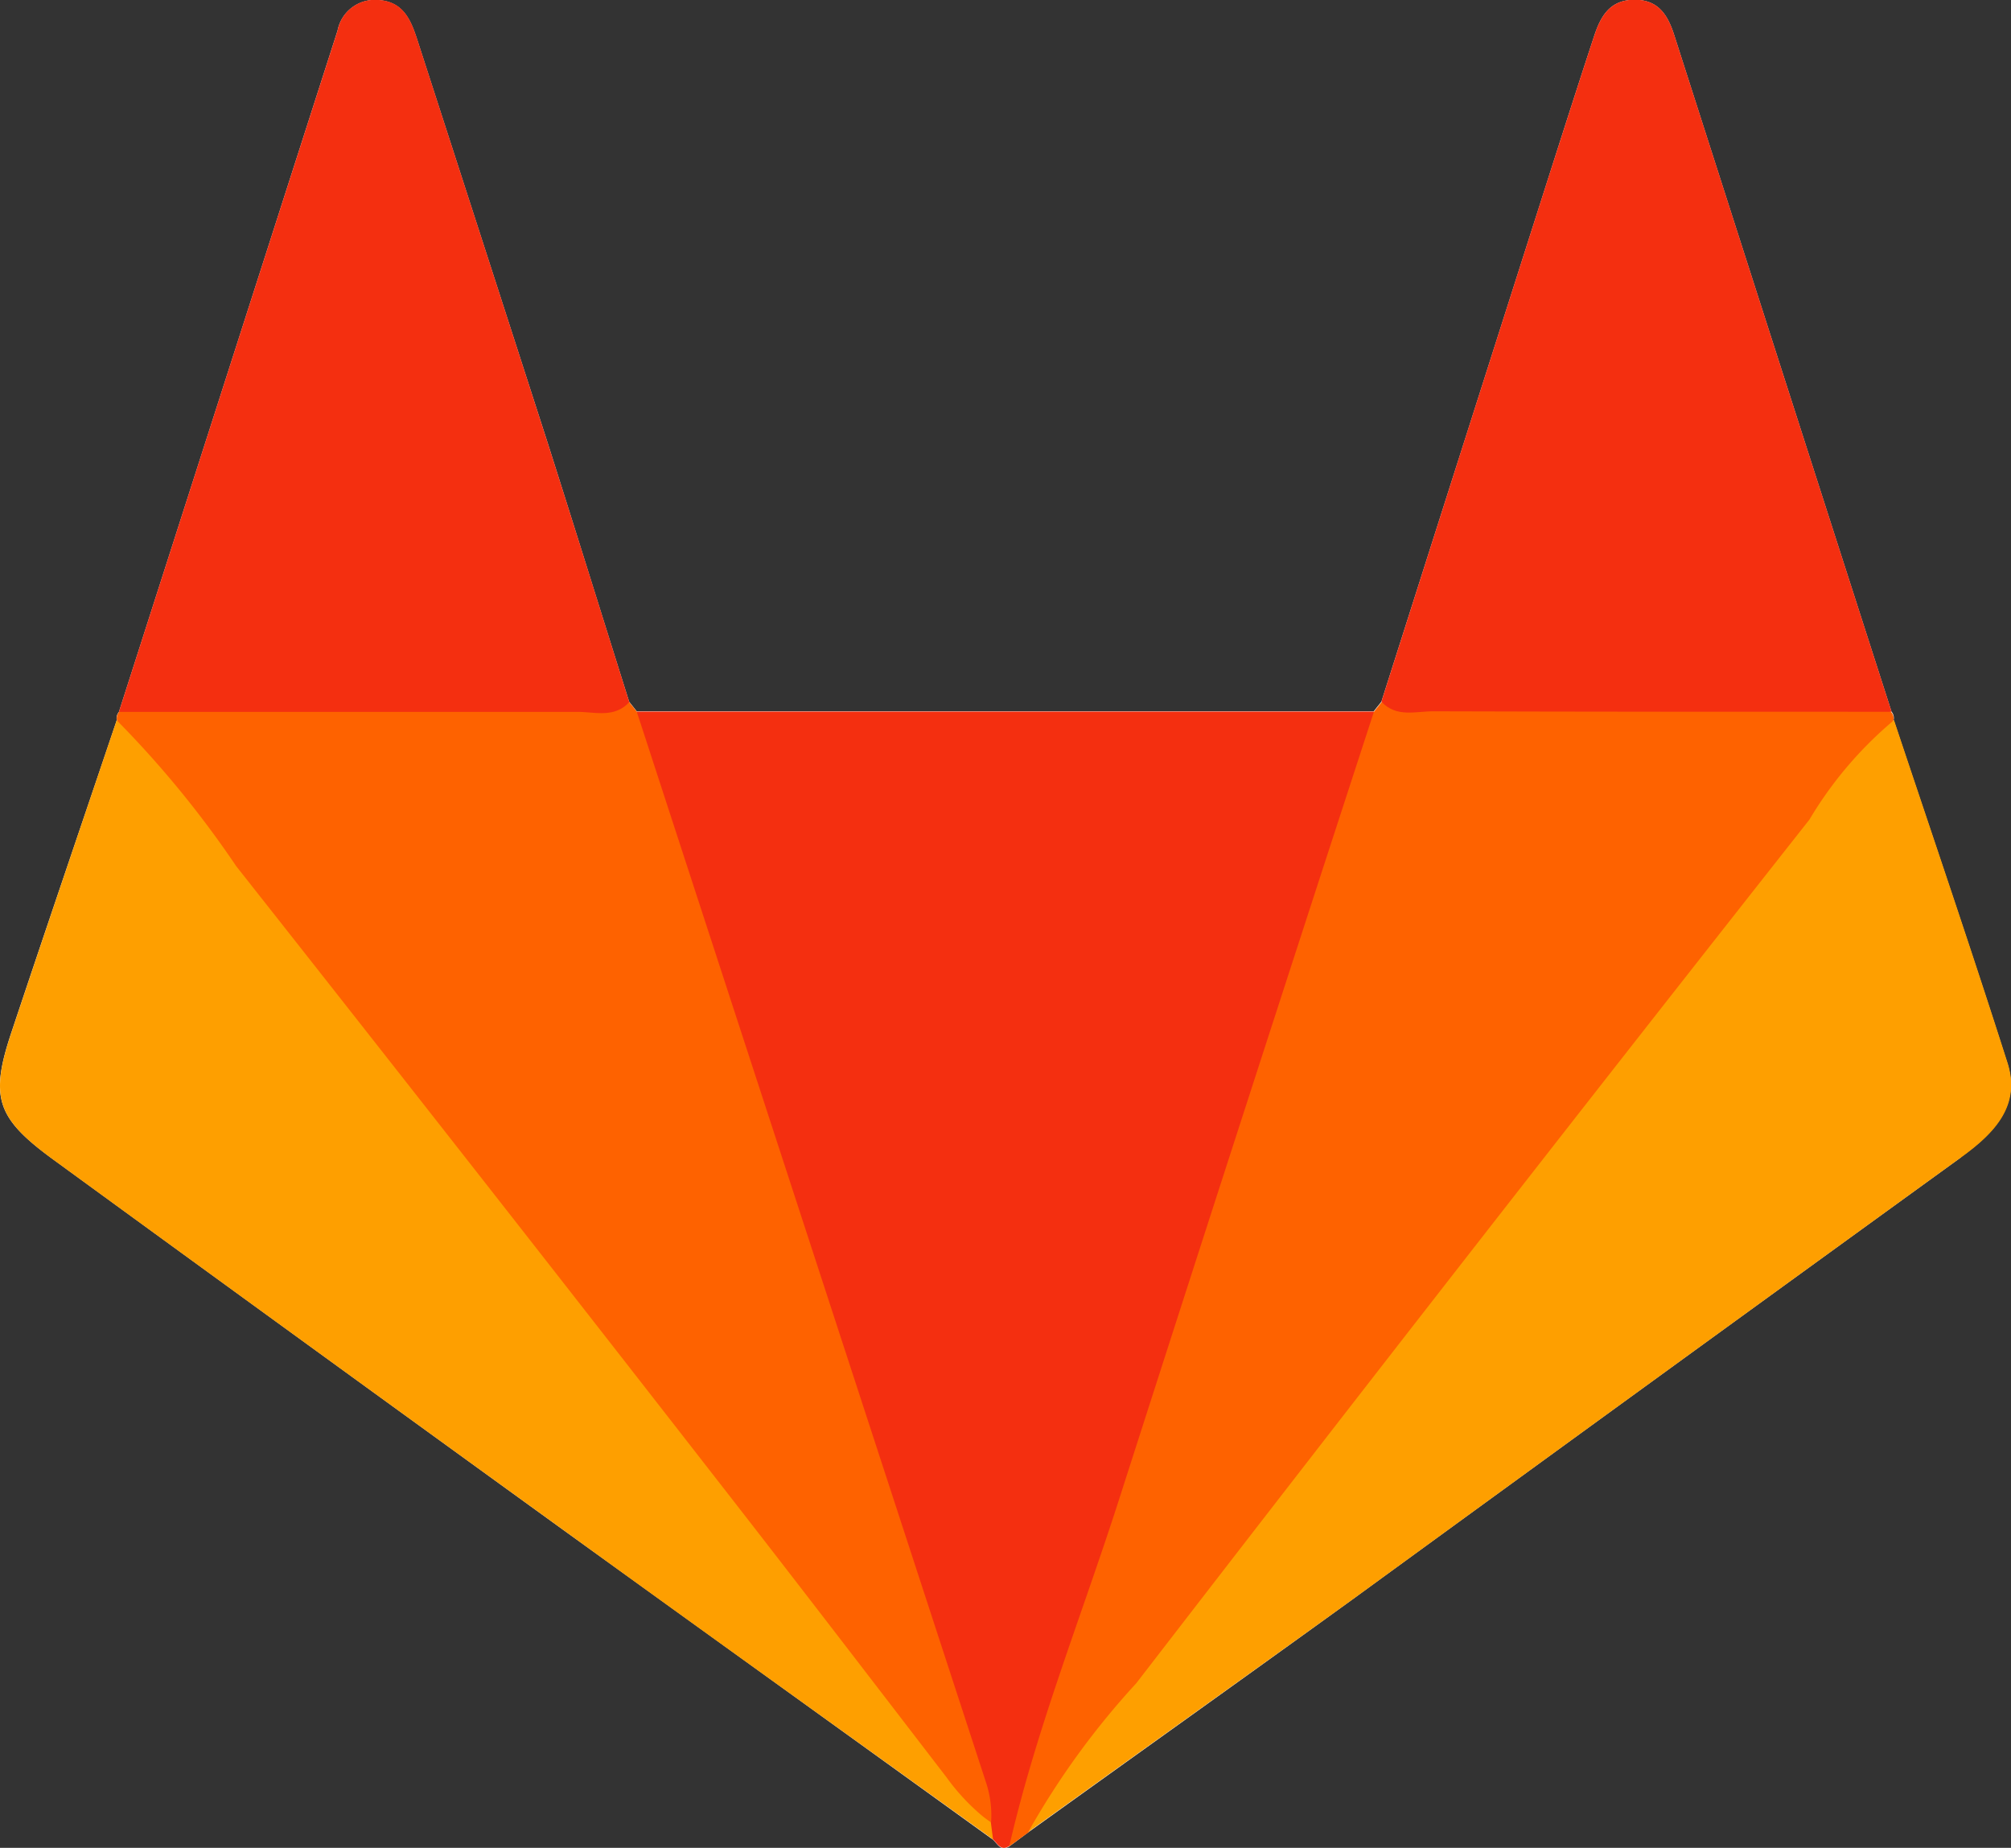
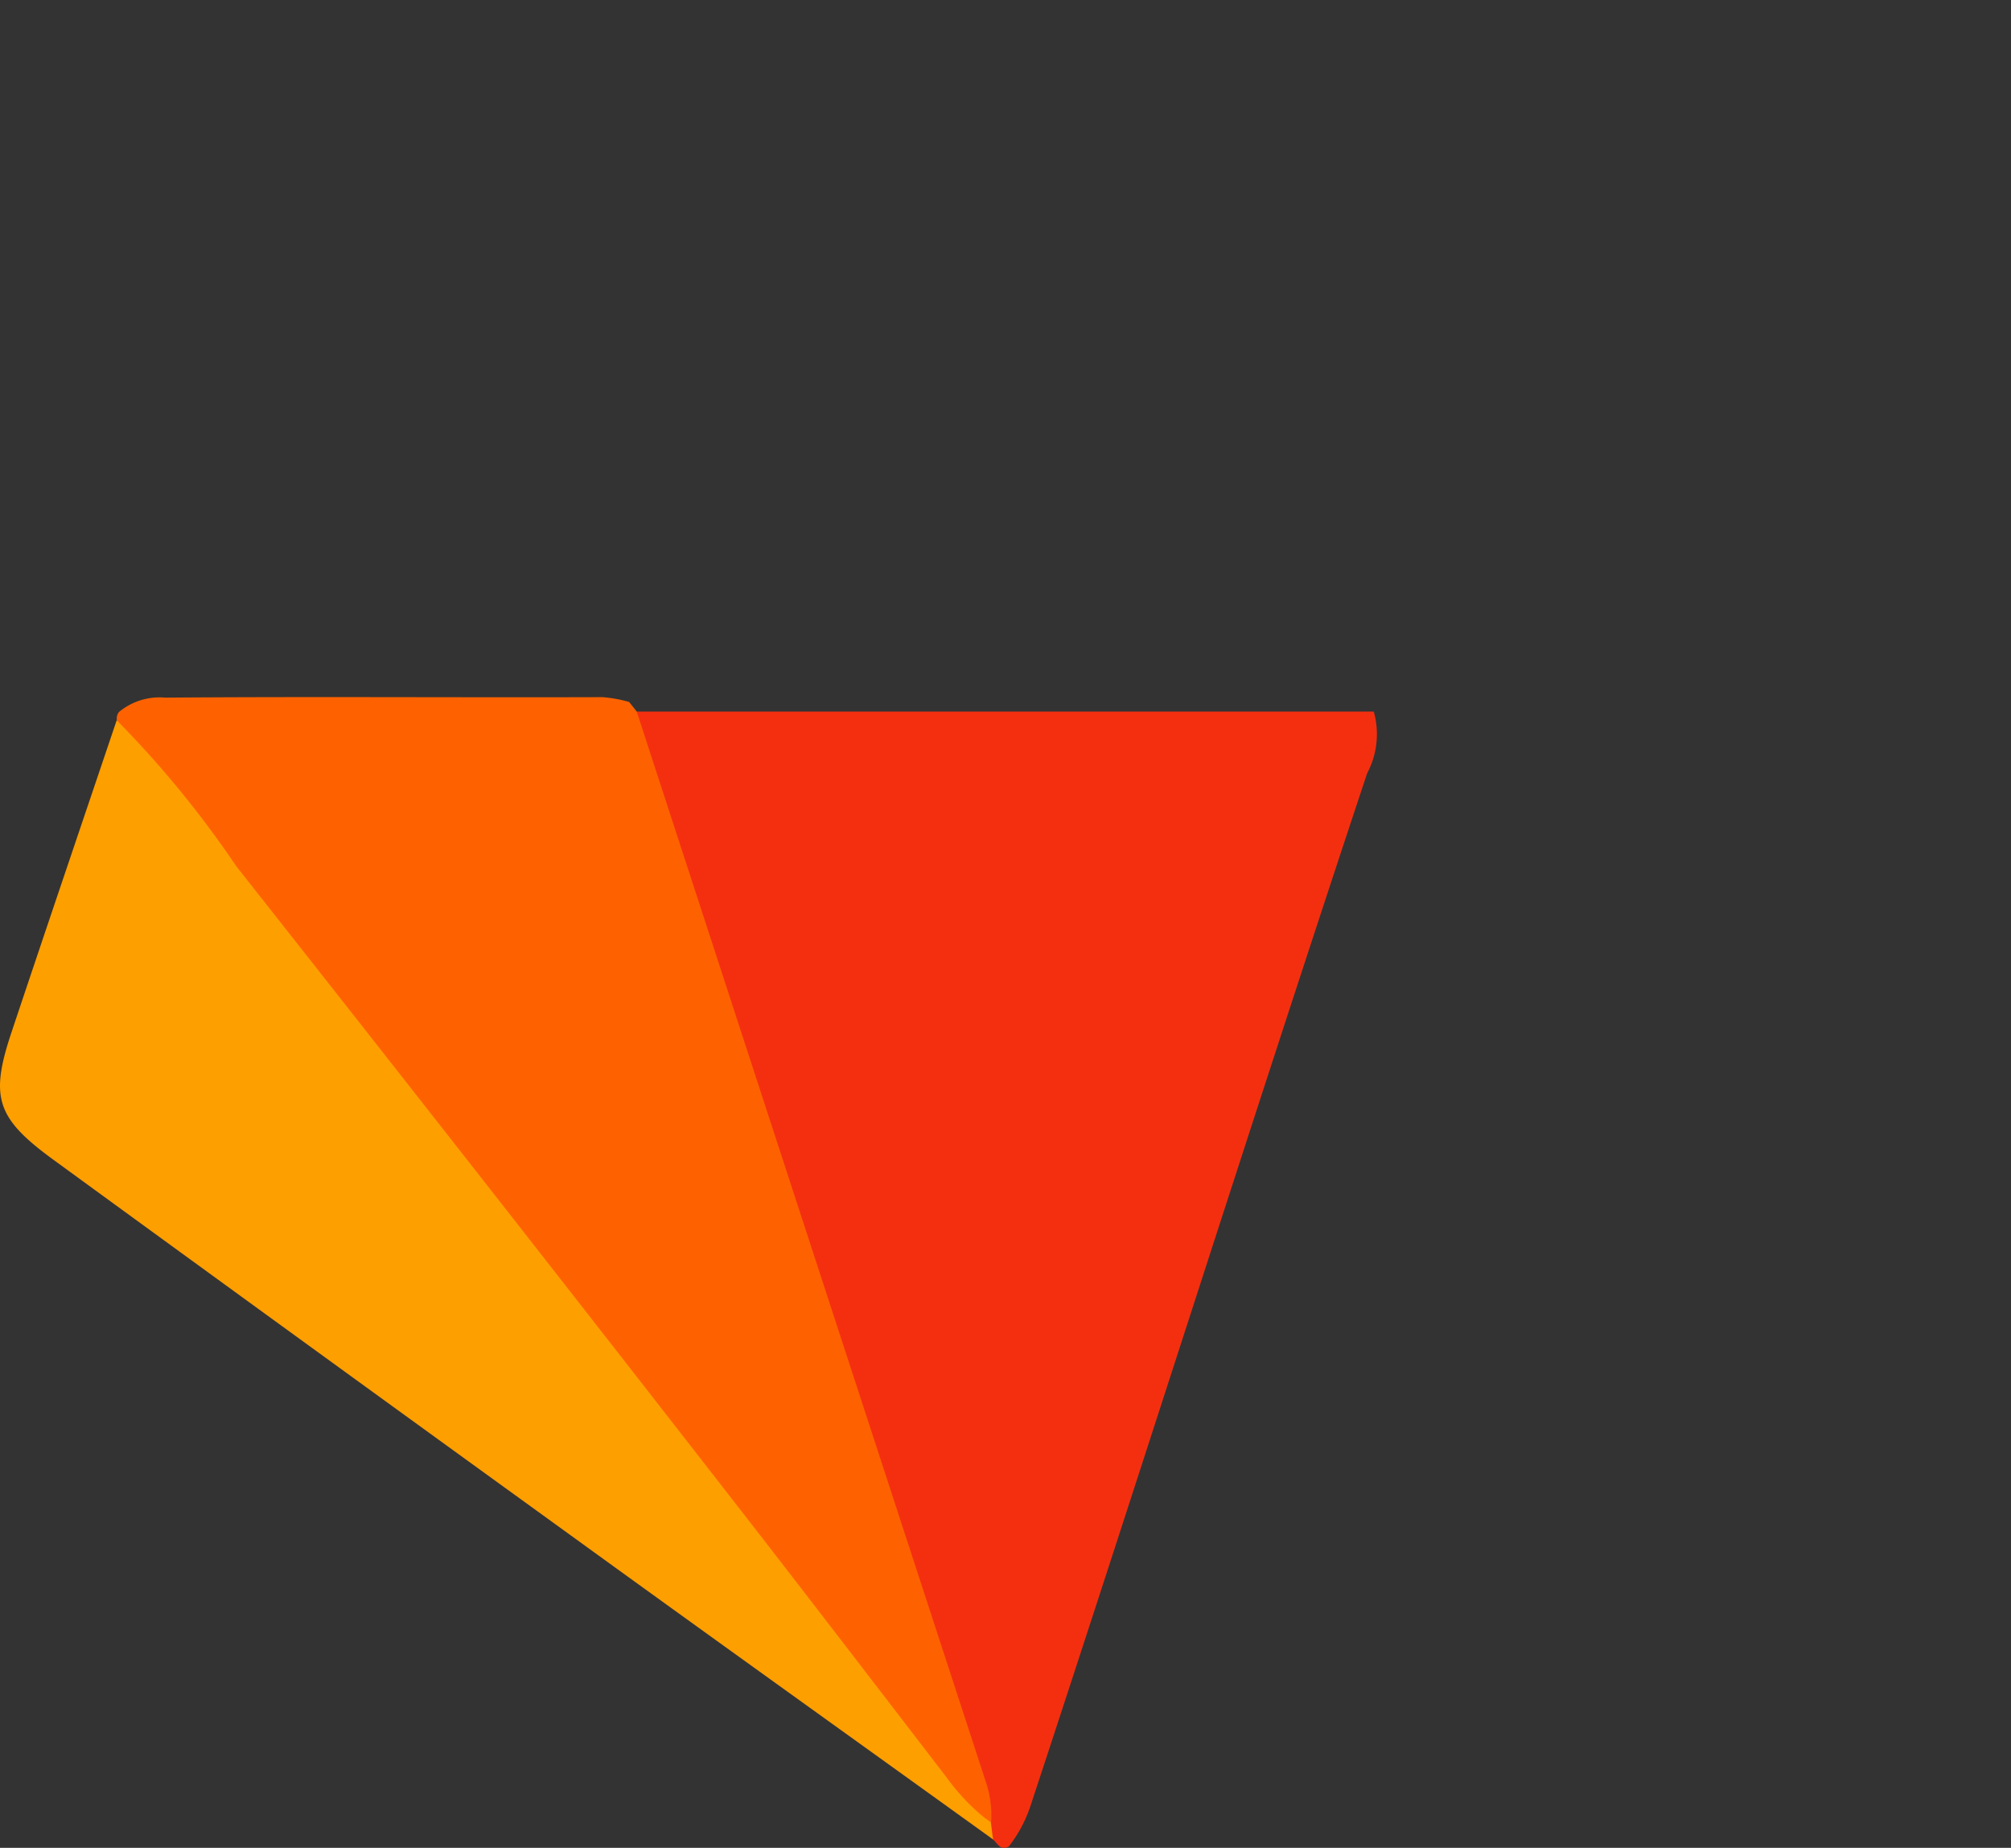
<svg xmlns="http://www.w3.org/2000/svg" id="Group-20" width="20.905" height="19.206" viewBox="0 0 20.905 19.206">
  <rect x="0" y="0" width="20.905" height="19.206" fill="#333333" stroke="none" />
  <g id="Group-3" transform="translate(0 0)">
-     <path id="Fill-1" d="M20.387,12.027q-3.168,2.294-6.333,4.6c-1.12.811-2.245,1.612-3.366,2.418-.067.049-.133.1-.2.148-.087.052-.118-.027-.166-.071Q8.089,17.512,5.852,15.9,3.2,13.981.551,12.05c-.589-.43-.66-.643-.433-1.321.361-1.083.73-2.163,1.095-3.244A.1.1,0,0,1,1.235,7.4Q2.371,3.859,3.508.318A.394.394,0,0,1,3.919,0c.282.012.356.223.425.437Q5.019,2.52,5.691,4.6c.287.9.566,1.8.848,2.693l.079.1H14.28c.025-.034.052-.065.079-.1q.871-2.735,1.744-5.47c.153-.479.306-.957.463-1.434.065-.2.153-.384.41-.391s.358.153.426.364q1.128,3.518,2.26,7.035a.1.1,0,0,1,.022.086c.395,1.185.8,2.369,1.18,3.561.143.447-.138.734-.479.981" transform="translate(0.001 0)" fill="#fefefe" fill-rule="evenodd" />
-   </g>
+     </g>
  <g id="Group-6" transform="translate(6.581 7.396)">
    <path id="Fill-4" d="M7.631.641C6.444,4.214,5.309,7.8,4.13,11.378a1.41,1.41,0,0,1-.222.415c-.087.052-.118-.027-.165-.069a.393.393,0,0,1-.111-.195.005.005,0,0,0,0,0c0-.018-.008-.039-.013-.059-.044-.193-.1-.383-.158-.573C2.335,7.545,1.279,4.172.165.818A1.2,1.2,0,0,1,.037,0H7.7a.867.867,0,0,1-.069.641" transform="translate(0 0)" fill="#f42f10" fill-rule="evenodd" />
  </g>
-   <path id="Fill-7" d="M31.828,15.864a11.828,11.828,0,0,1-1.281,1.741c-2.33,3.005-4.683,5.994-7.013,9-.222.287-.479.539-.7.819l-.2.146c.285-1.237.761-2.416,1.147-3.622q1.312-4.087,2.644-8.17c.025-.034.052-.065.079-.1a3.276,3.276,0,0,1,.932-.049q1.854-.005,3.7,0a.911.911,0,0,1,.668.153.1.1,0,0,1,.022.086" transform="translate(-12.143 -8.379)" fill="#fe6200" fill-rule="evenodd" />
  <path id="Fill-9" d="M11.7,27.324a.7.7,0,0,1-.089-.015.9.9,0,0,1-.458-.383C8.412,23.378,5.632,19.859,2.887,16.31a1.172,1.172,0,0,1-.27-.438.111.111,0,0,1,.022-.086.66.66,0,0,1,.48-.149c1.516-.012,3.032,0,4.548-.005a1.418,1.418,0,0,1,.275.05c.027.034.054.067.079.1q1.813,5.563,3.63,11.127a1.091,1.091,0,0,1,.054.415" transform="translate(-1.402 -8.386)" fill="#fe6200" fill-rule="evenodd" />
  <path id="Fill-11" d="M10.324,27.785c-1.491-1.073-2.984-2.141-4.471-3.219Q3.2,22.648.551,20.717c-.588-.43-.658-.645-.431-1.323.361-1.081.729-2.163,1.093-3.242a10.549,10.549,0,0,1,1.242,1.516q2.5,3.168,4.978,6.352c.808,1.036,1.607,2.079,2.408,3.121a2.2,2.2,0,0,0,.359.39,1.109,1.109,0,0,0,.1.074c.008.06.015.121.024.181" transform="translate(0 -8.666)" fill="#fe9f00" fill-rule="evenodd" />
  <g id="Group-15" transform="translate(10.689 7.485)">
-     <path id="Fill-13" d="M9.7,4.542q-3.168,2.294-6.333,4.6C2.246,9.95,1.122,10.75,0,11.556A8.268,8.268,0,0,1,1.123,10.01Q4.6,5.5,8.121,1.033A4.035,4.035,0,0,1,9,0c.395,1.185.8,2.369,1.18,3.561.143.447-.138.734-.479.981" fill="#fe9f00" fill-rule="evenodd" />
-   </g>
-   <path id="Fill-16" d="M7.969,7.3c-.153.166-.354.1-.536.1Q5.051,7.4,2.665,7.4,3.8,3.861,4.938.319A.393.393,0,0,1,5.35,0c.282.01.356.222.425.437Q6.45,2.521,7.121,4.6c.287.9.566,1.795.848,2.693" transform="translate(-1.429 -0.001)" fill="#f42f10" fill-rule="evenodd" />
-   <path id="Fill-18" d="M36.287,7.4c-1.59,0-3.178,0-4.768-.005-.181,0-.381.067-.536-.1q.871-2.738,1.744-5.472c.153-.477.306-.957.463-1.434.065-.2.154-.383.41-.39s.358.151.426.363q1.128,3.518,2.26,7.035" transform="translate(-16.623 -0.002)" fill="#f42f10" fill-rule="evenodd" />
+     </g>
</svg>